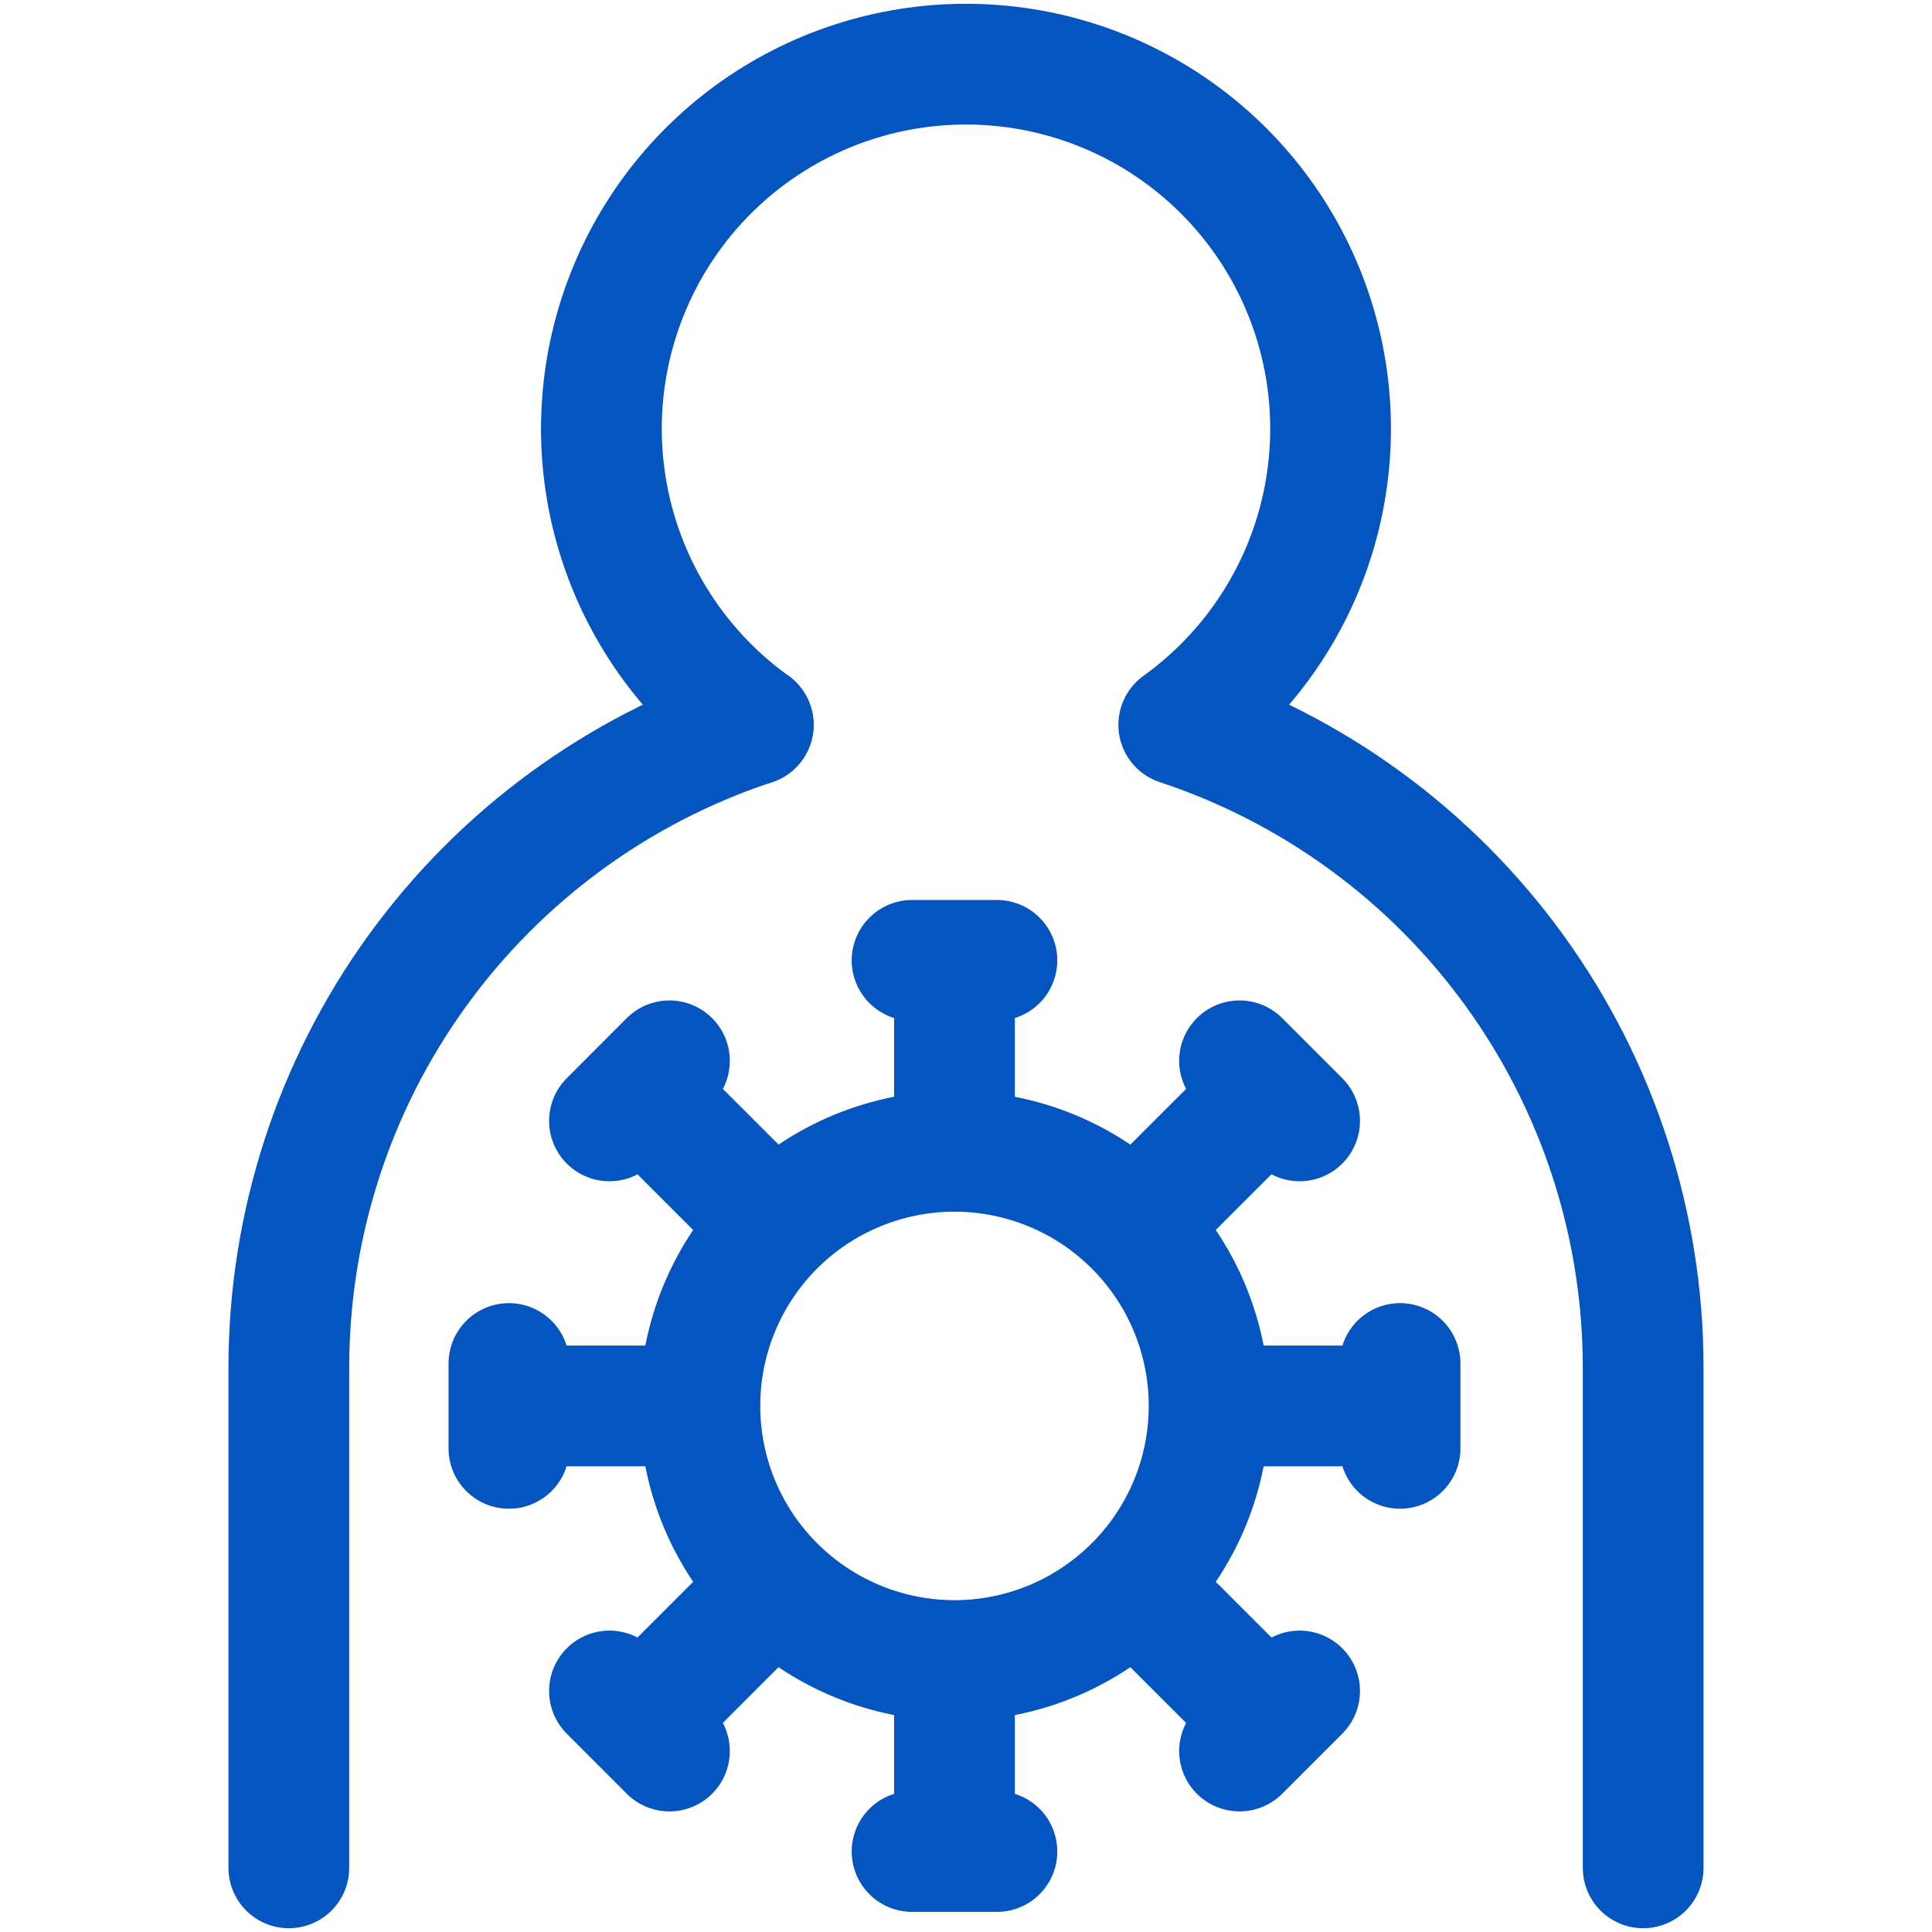
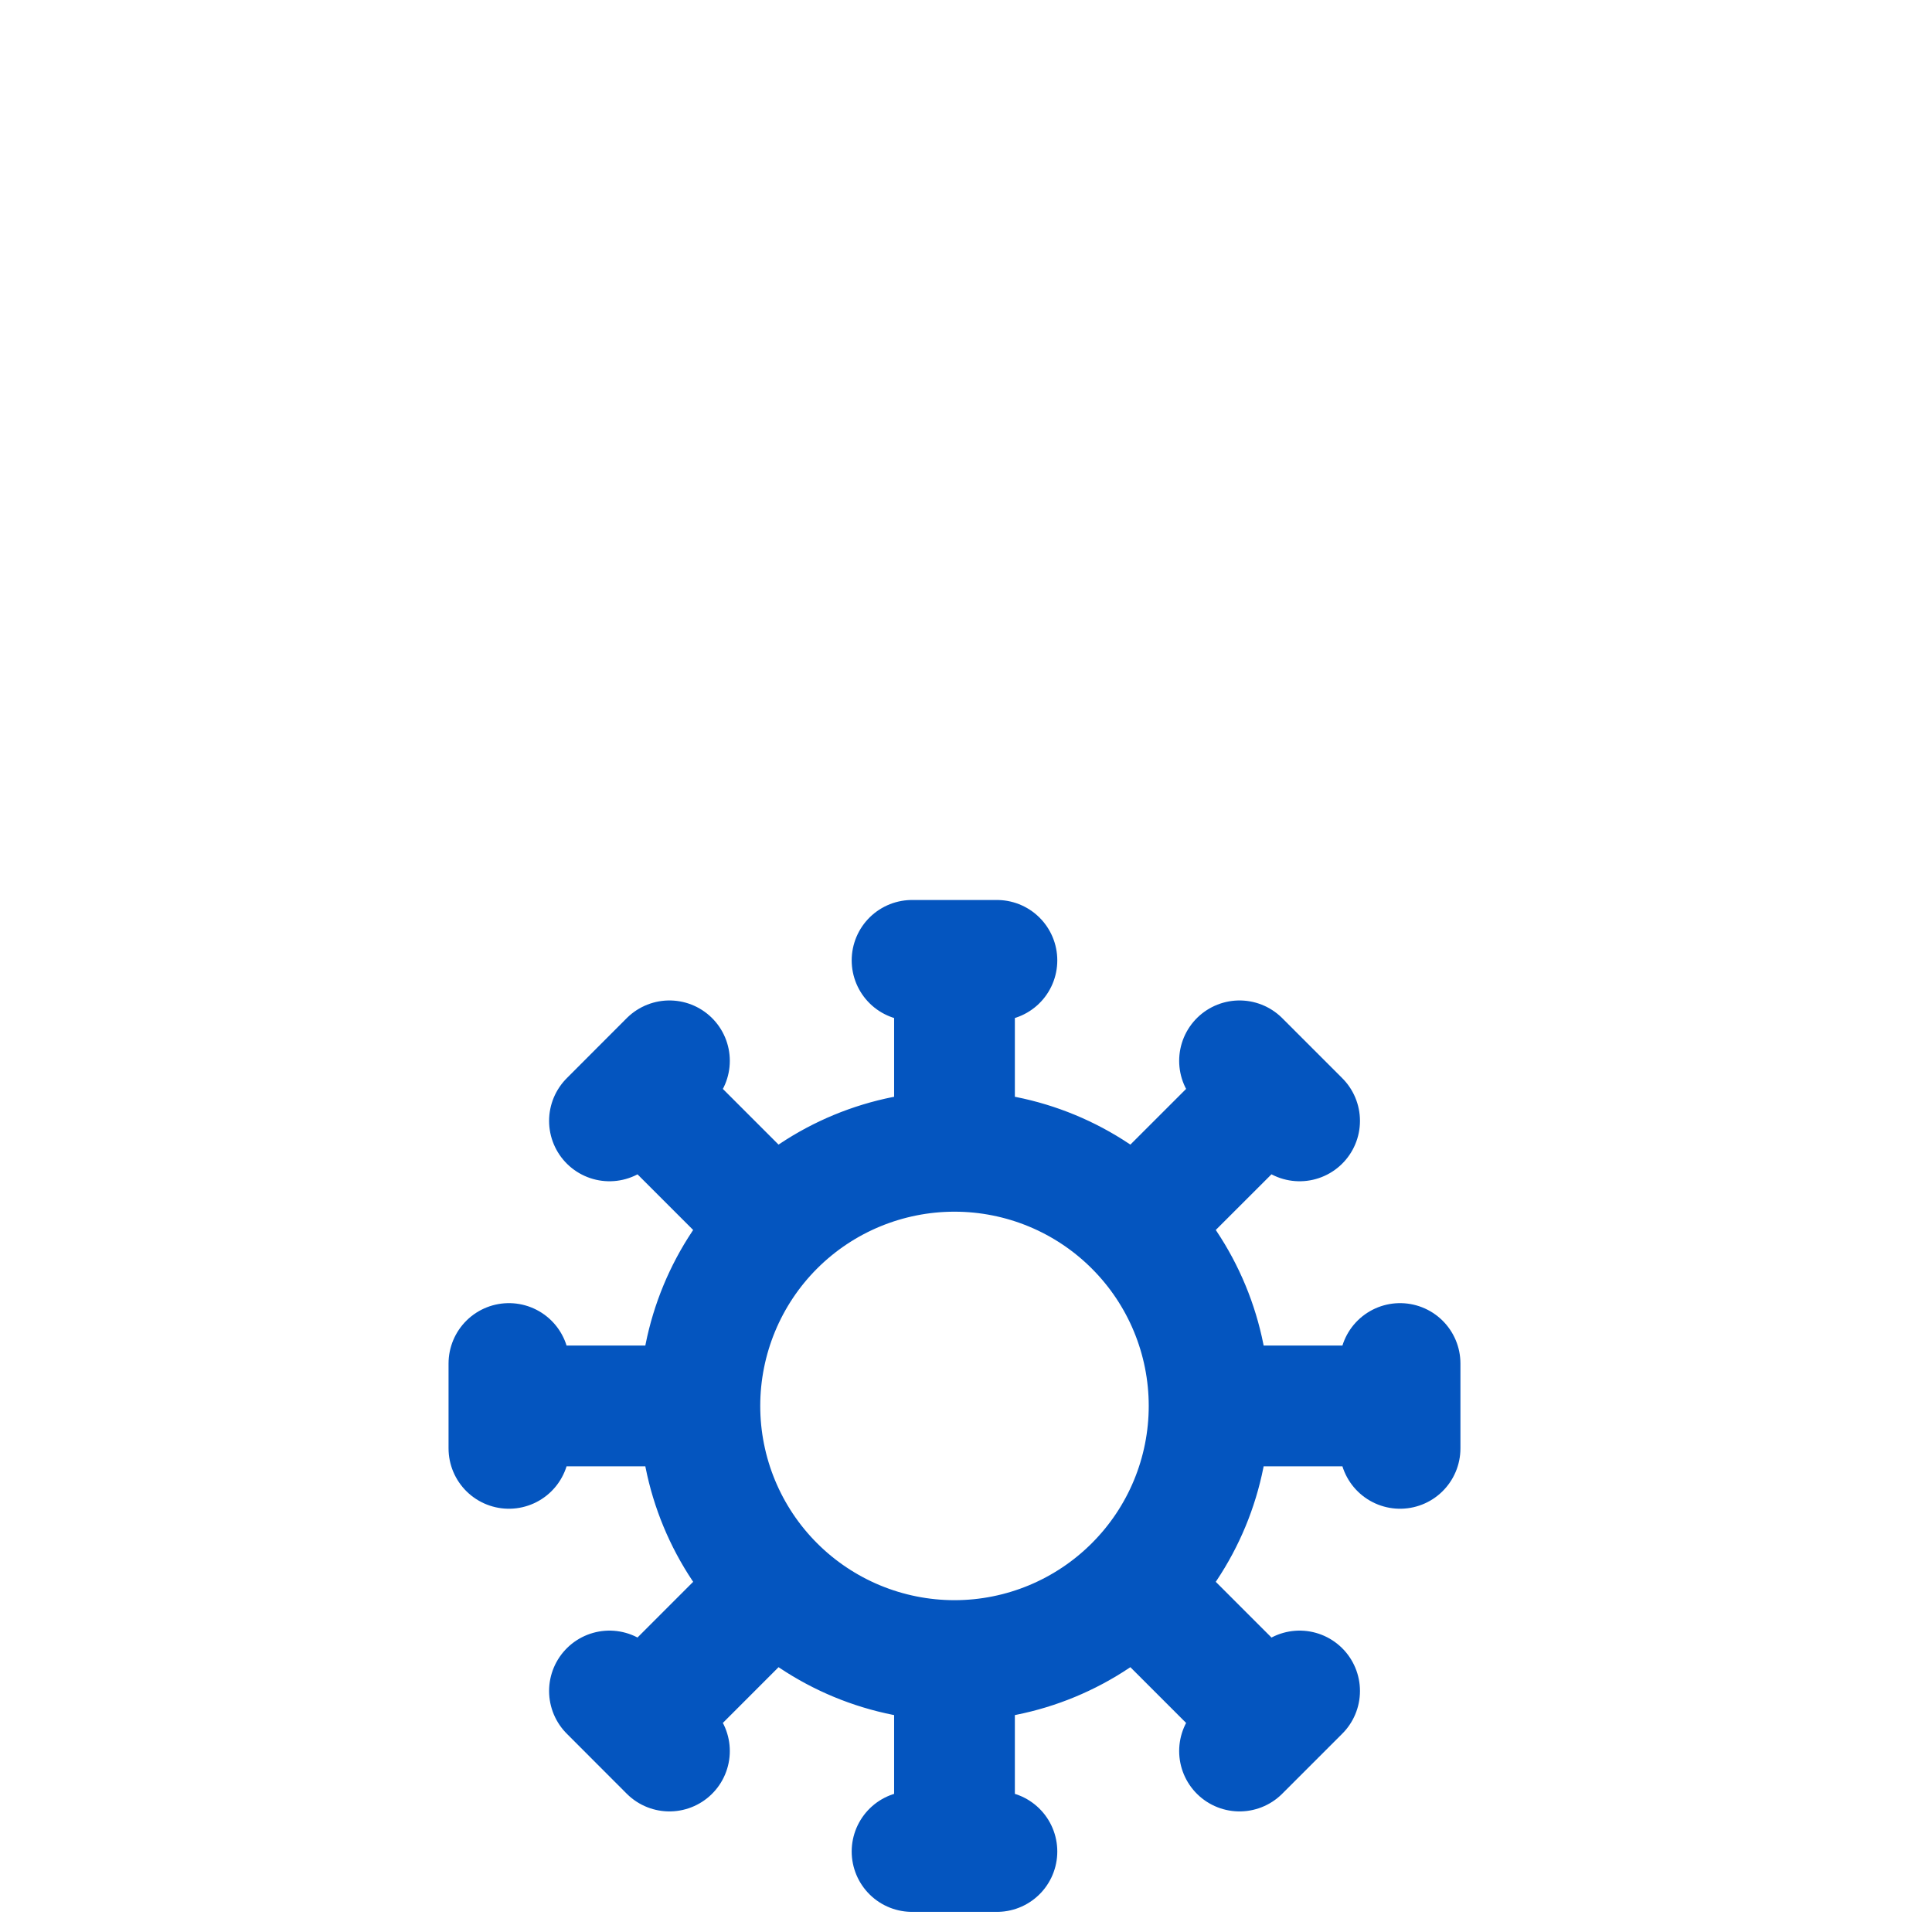
<svg xmlns="http://www.w3.org/2000/svg" width="24" height="24" viewBox="0 0 24 24" fill="none">
  <path d="M11.857 20.628C12.696 20.628 13.5 20.294 14.093 19.701M11.857 20.628C11.018 20.628 10.213 20.294 9.62 19.701M11.857 20.628V23M14.093 19.701C14.687 19.108 15.02 18.304 15.02 17.465M14.093 19.701L15.771 21.379M15.02 17.465C15.02 16.626 14.687 15.821 14.093 15.228M15.02 17.465H17.392M14.093 15.228C13.5 14.635 12.696 14.302 11.857 14.302M14.093 15.228L15.771 13.551M11.857 14.302C11.018 14.302 10.213 14.635 9.62 15.228M11.857 14.302V11.93M9.62 15.228C9.027 15.821 8.694 16.626 8.694 17.465M9.62 15.228L7.943 13.551M8.694 17.465C8.694 18.304 9.027 19.108 9.62 19.701M8.694 17.465H6.322M9.62 19.701L7.943 21.379M11.33 11.93H12.384M15.398 13.178L16.144 13.924M17.392 16.938V17.992M16.144 21.006L15.398 21.752M12.384 23H11.33M8.316 21.752L7.571 21.006M6.322 17.992V16.938M7.571 13.924L8.316 13.178" stroke="#0455BF" stroke-width="1.5" stroke-linecap="round" stroke-linejoin="round" />
-   <path d="M9.357 9.004C8.578 8.444 7.998 7.653 7.698 6.742C7.398 5.832 7.395 4.85 7.689 3.938C7.983 3.025 8.558 2.23 9.333 1.665C10.107 1.101 11.041 0.797 12 0.797C12.958 0.797 13.892 1.101 14.666 1.665C15.441 2.23 16.017 3.025 16.311 3.938C16.605 4.85 16.601 5.832 16.302 6.742C16.002 7.653 15.421 8.444 14.643 9.004C16.321 9.559 17.782 10.629 18.817 12.061C19.853 13.494 20.411 15.216 20.412 16.984V23.203" stroke="#0455BF" stroke-width="1.5" stroke-linecap="round" stroke-linejoin="round" />
-   <path d="M3.588 23.203V16.985C3.589 15.217 4.146 13.494 5.182 12.062C6.218 10.629 7.678 9.559 9.357 9.004" stroke="#0455BF" stroke-width="1.5" stroke-linecap="round" stroke-linejoin="round" />
</svg>